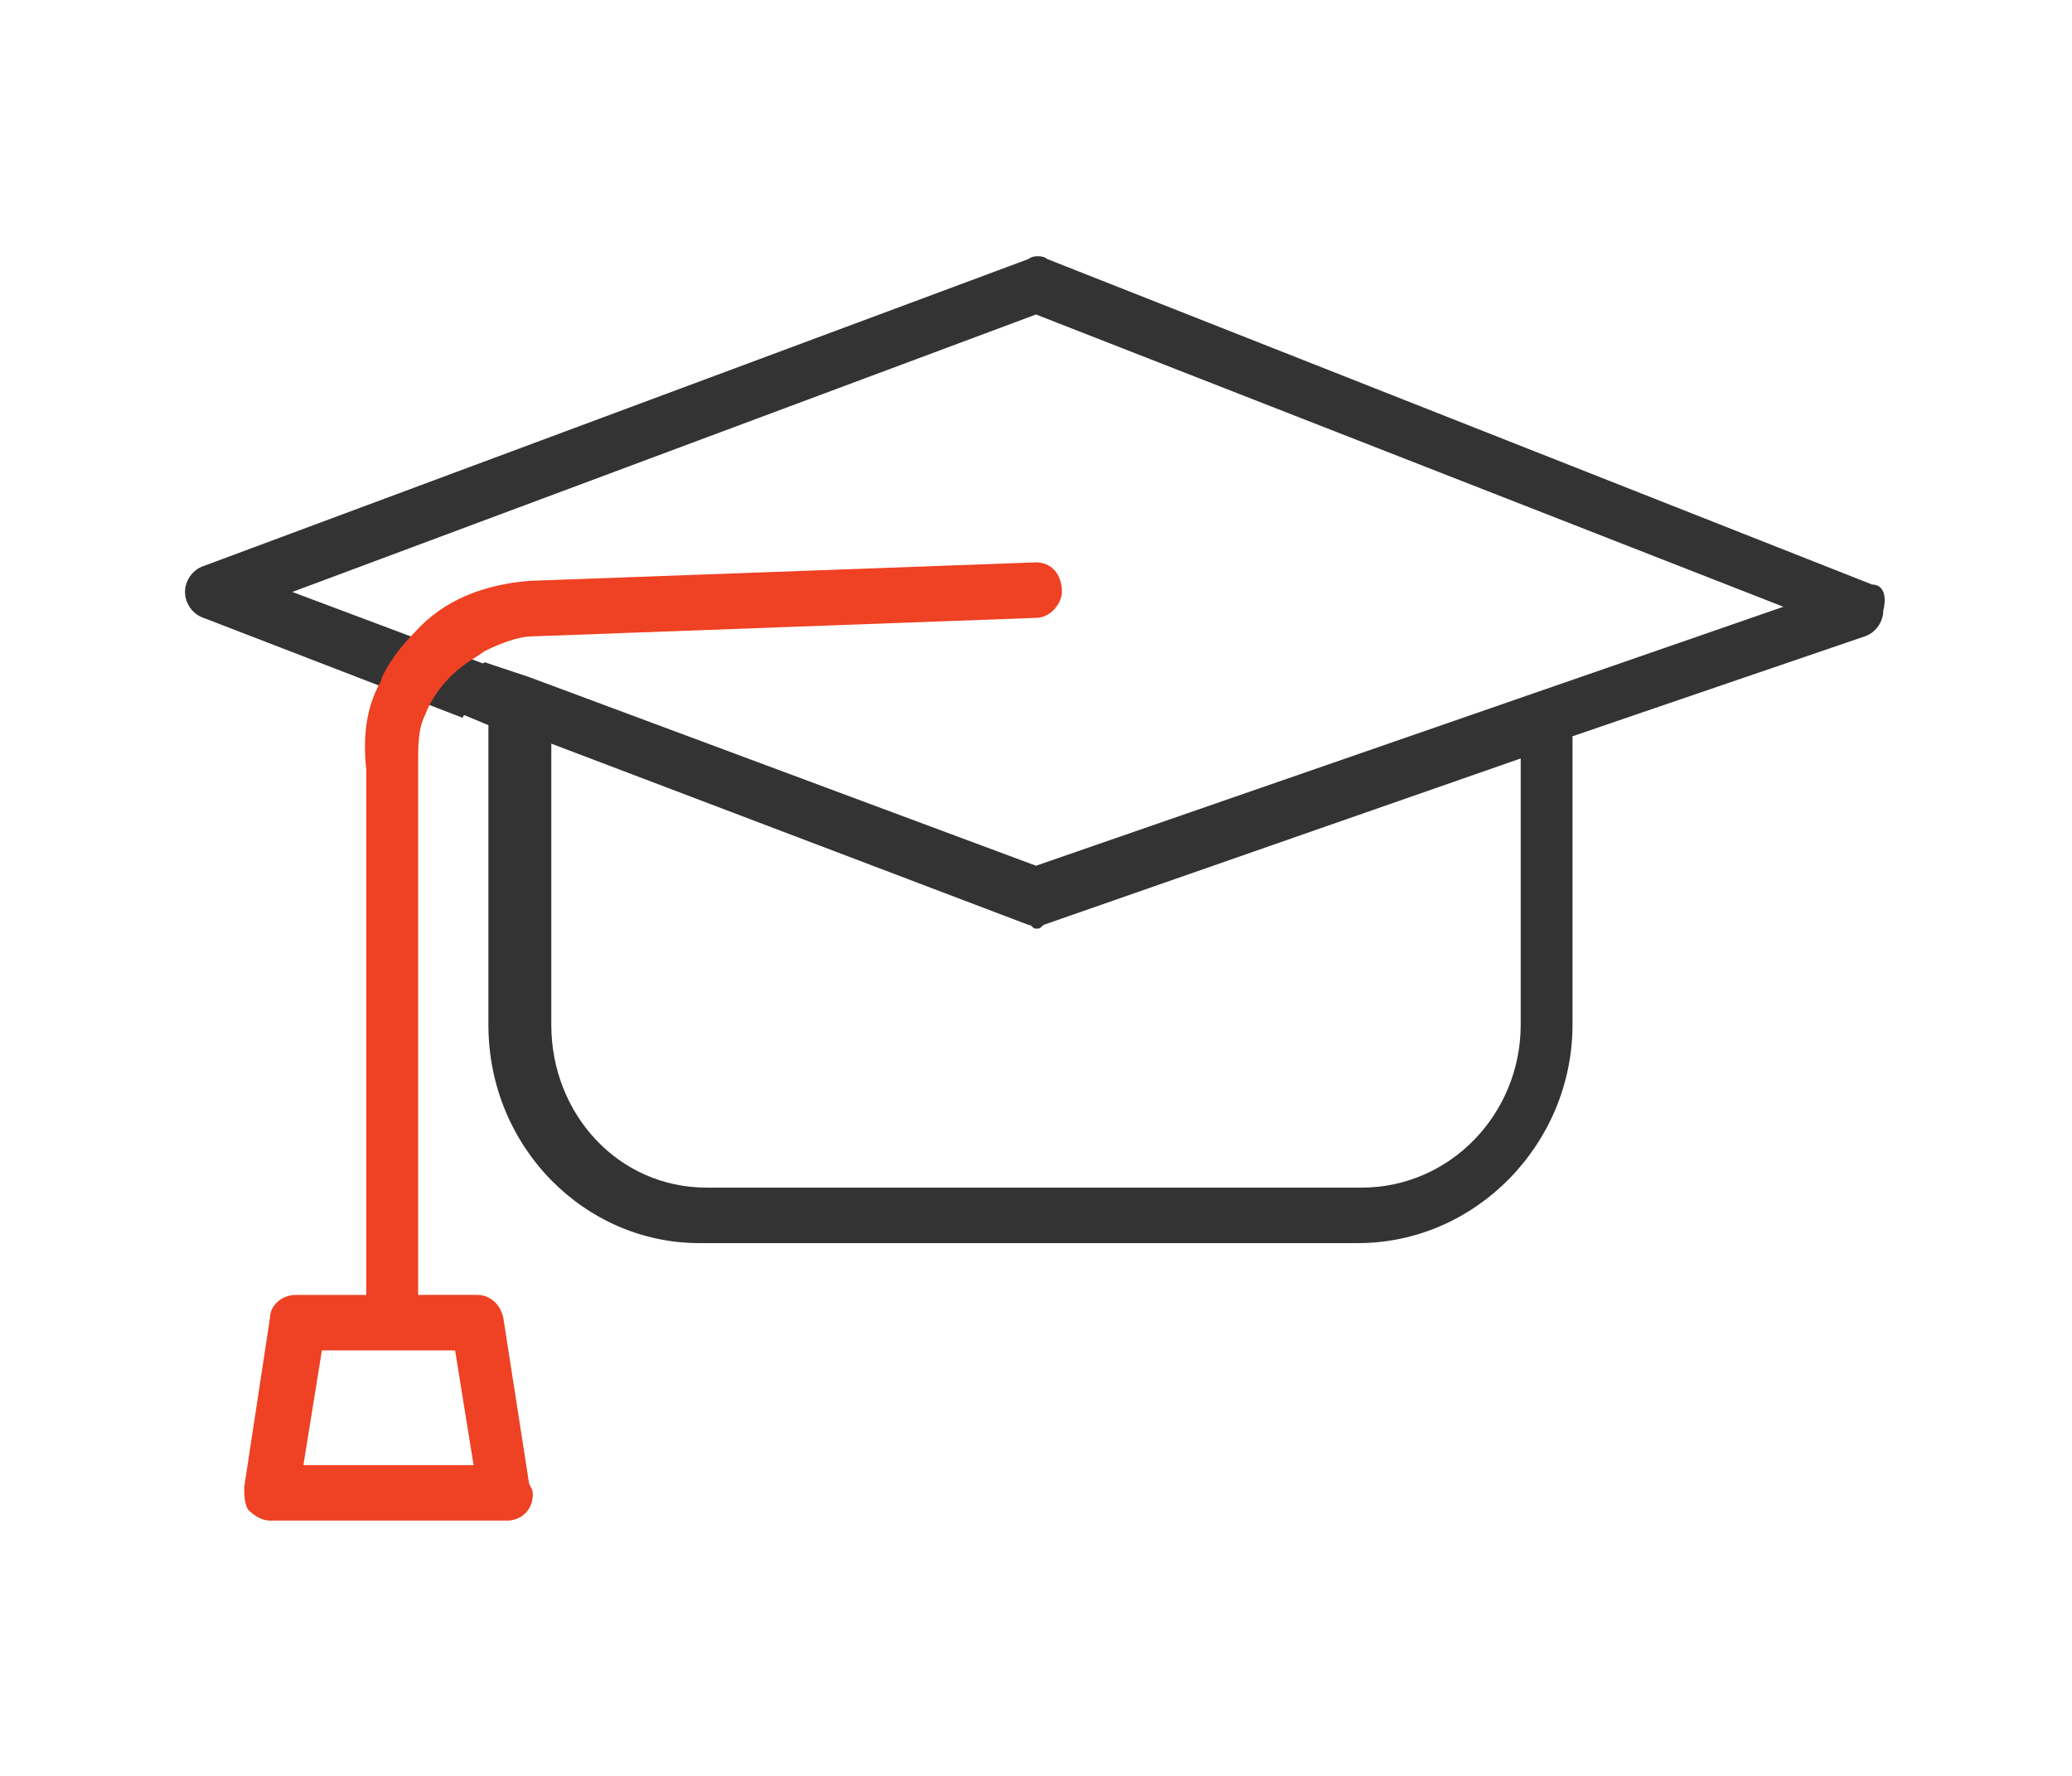
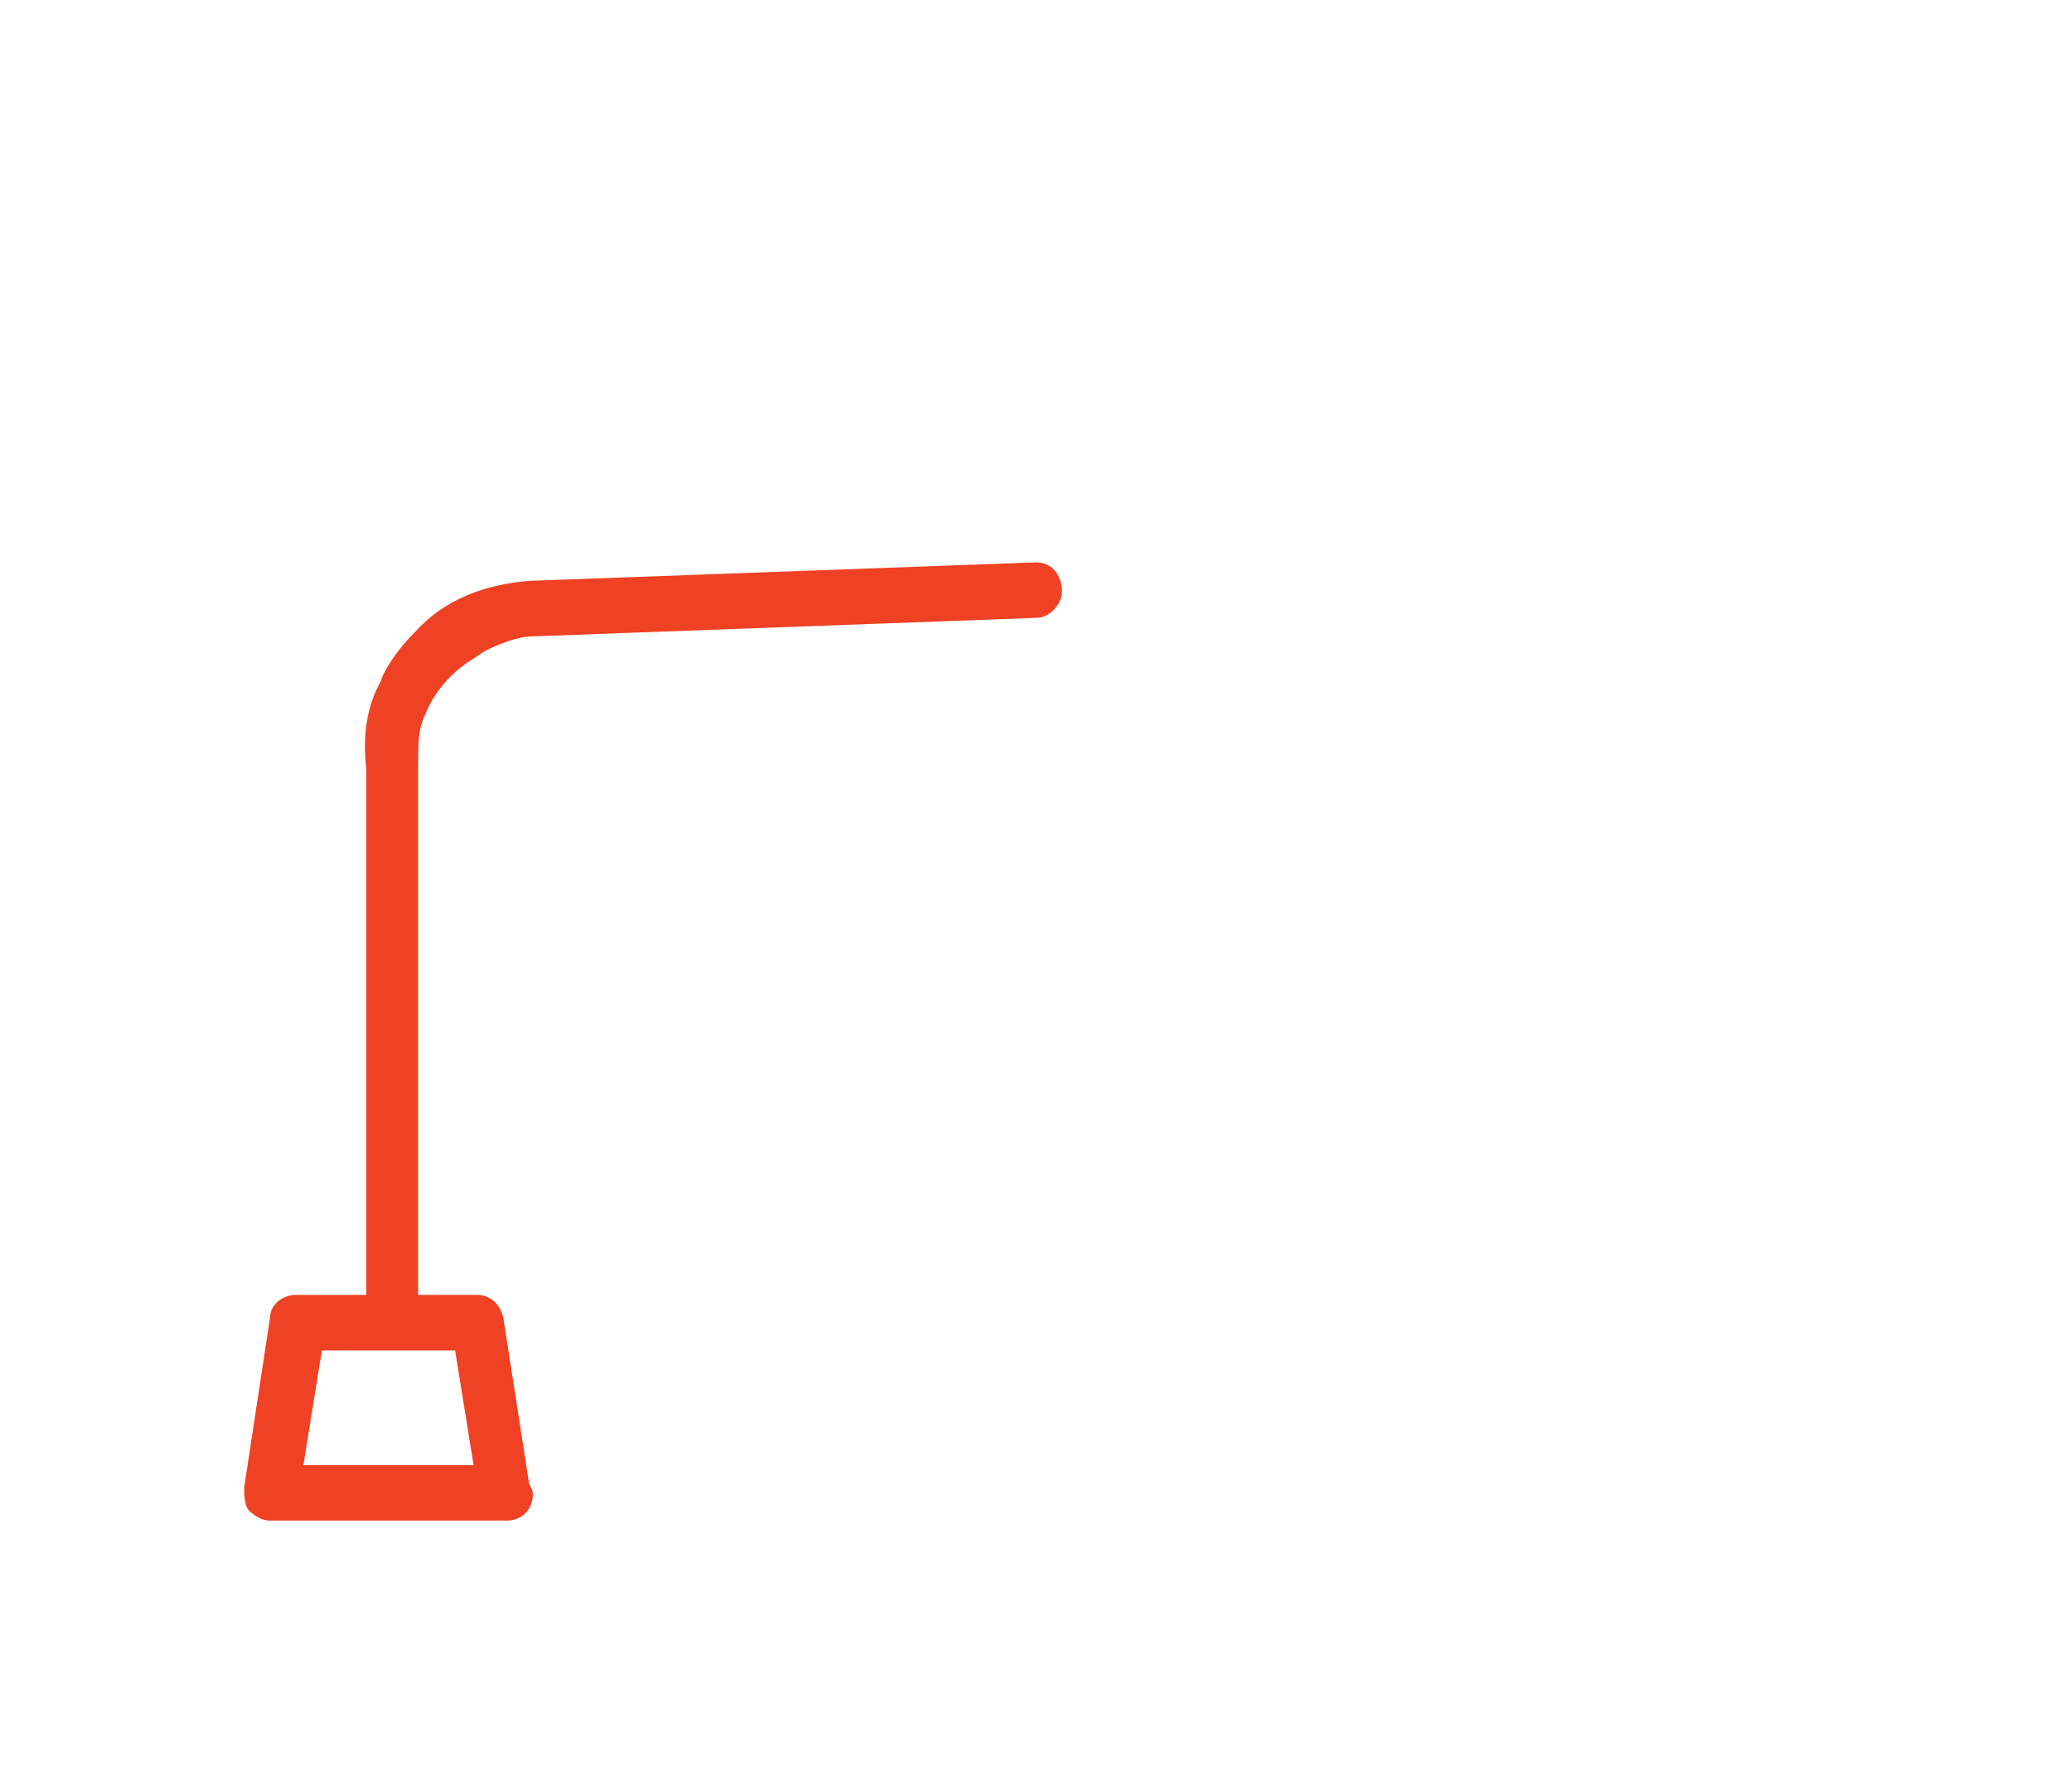
<svg xmlns="http://www.w3.org/2000/svg" version="1.1" id="Layer_3" x="0px" y="0px" viewBox="0 0 56 48" style="enable-background:new 0 0 56 48;" xml:space="preserve">
  <style type="text/css">
	.st0{fill:#333333;}
	.st1{fill:#EF4123;}
</style>
  <g>
-     <path class="st0" d="M50.6,15.8L28.3,7c-0.1-0.1-0.4-0.1-0.5,0L5.5,15.3C5.2,15.4,5,15.7,5,16c0,0.3,0.2,0.6,0.5,0.7l7,2.7   c0.3-0.6,1.7-0.8,1.8-1L7.9,16L28,8.5l20.2,7.9l-20.2,7l-13.7-5.1l-1.2-0.4c-0.3,0.2-0.7,0.5-1.1,1.2l1.2,0.5v8.1   c0,3.3,2.6,5.9,5.7,5.9h17.8c3.2,0,5.8-2.7,5.8-5.9v-7.8l7.9-2.7c0.3-0.1,0.5-0.4,0.5-0.7C51,16.1,50.9,15.8,50.6,15.8z M41.1,27.7   c0,2.4-1.9,4.4-4.3,4.4H19.1c-2.4,0-4.2-2-4.2-4.4v-7.6L27.8,25c0.1,0,0.1,0.1,0.2,0.1s0.1,0,0.2-0.1l12.9-4.5V27.7z" />
    <path class="st1" d="M28,15.2l-13.7,0.5c-1.2,0.1-2.3,0.5-3.1,1.4c-0.6,0.6-0.9,1.2-0.9,1.3c-0.4,0.7-0.5,1.5-0.4,2.4V35H8   c-0.4,0-0.7,0.3-0.7,0.6l-0.7,4.6c0,0.2,0,0.4,0.1,0.6c0.2,0.2,0.4,0.3,0.6,0.3h6.4c0.4,0,0.7-0.3,0.7-0.7c0-0.1,0-0.1-0.1-0.3   l-0.7-4.5c-0.1-0.4-0.4-0.6-0.7-0.6h-1.6V20.7c0-0.6,0-1,0.2-1.4c0,0,0.3-0.9,1.3-1.5l0.3-0.2c0.4-0.2,0.9-0.4,1.3-0.4L28,16.7   c0.4,0,0.7-0.4,0.7-0.7C28.7,15.5,28.4,15.2,28,15.2z M12.3,36.5l0.5,3.1H8.2l0.5-3.1h1.8H12.3z" />
  </g>
</svg>